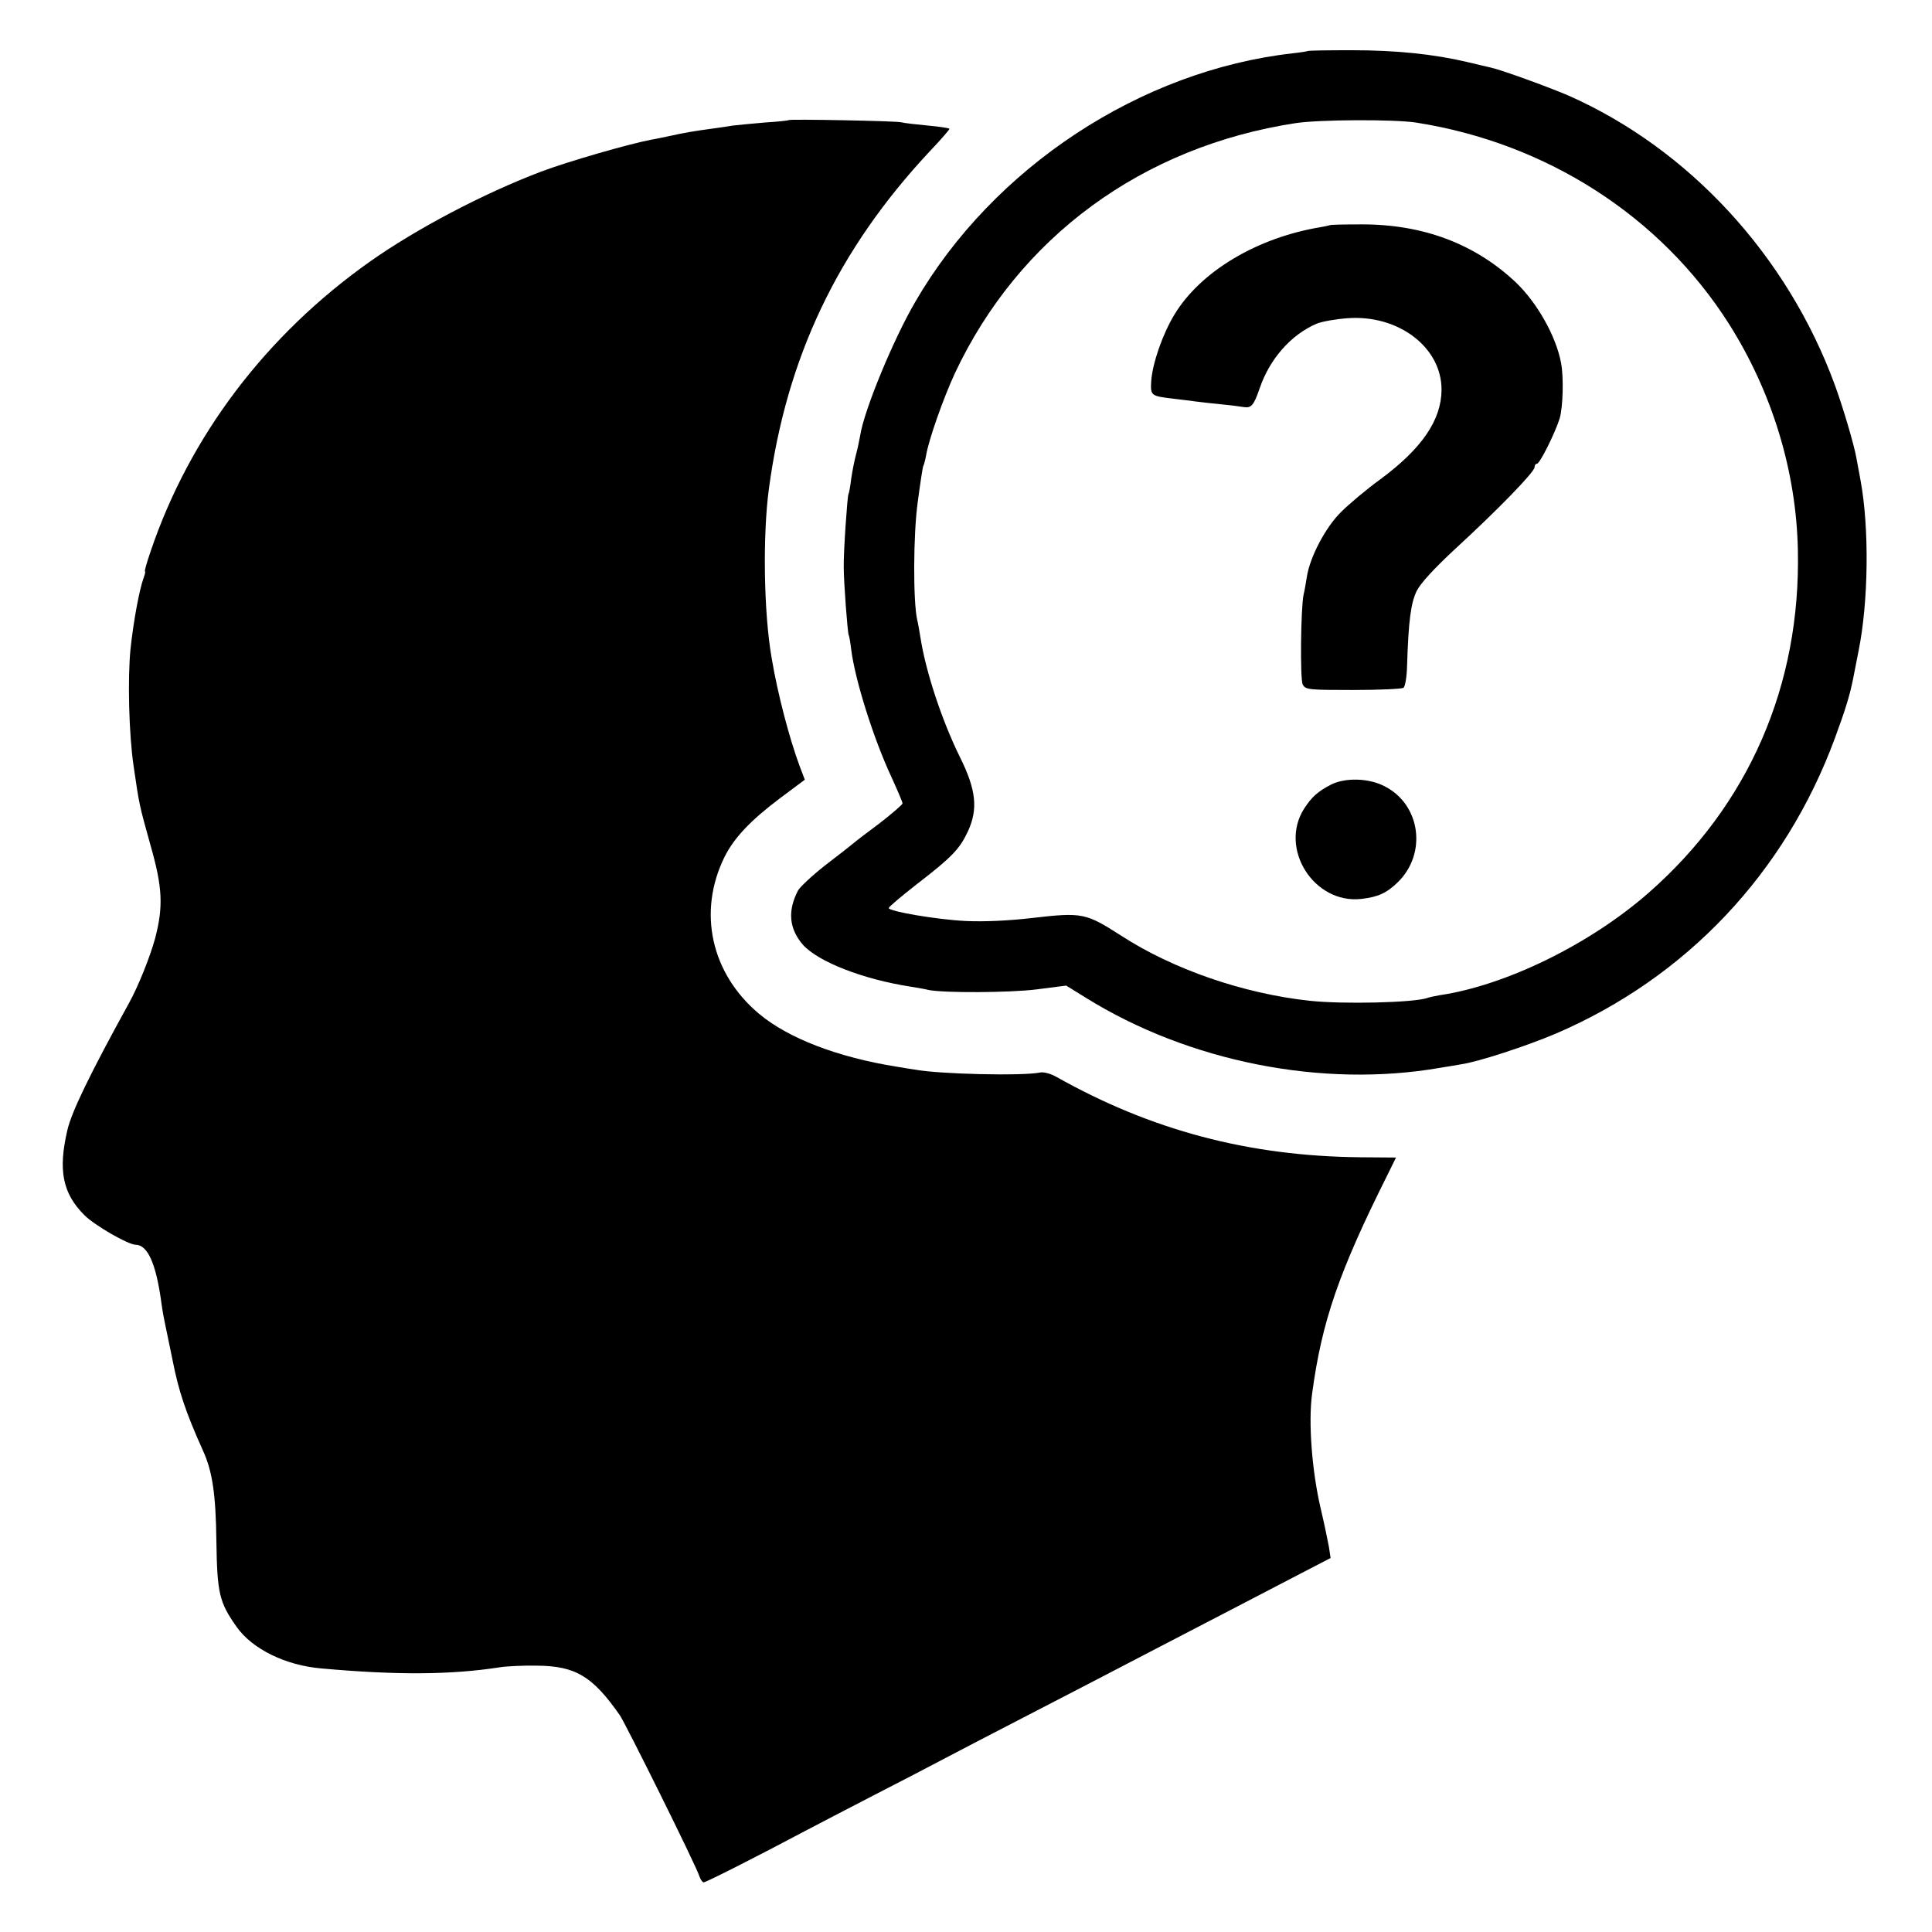
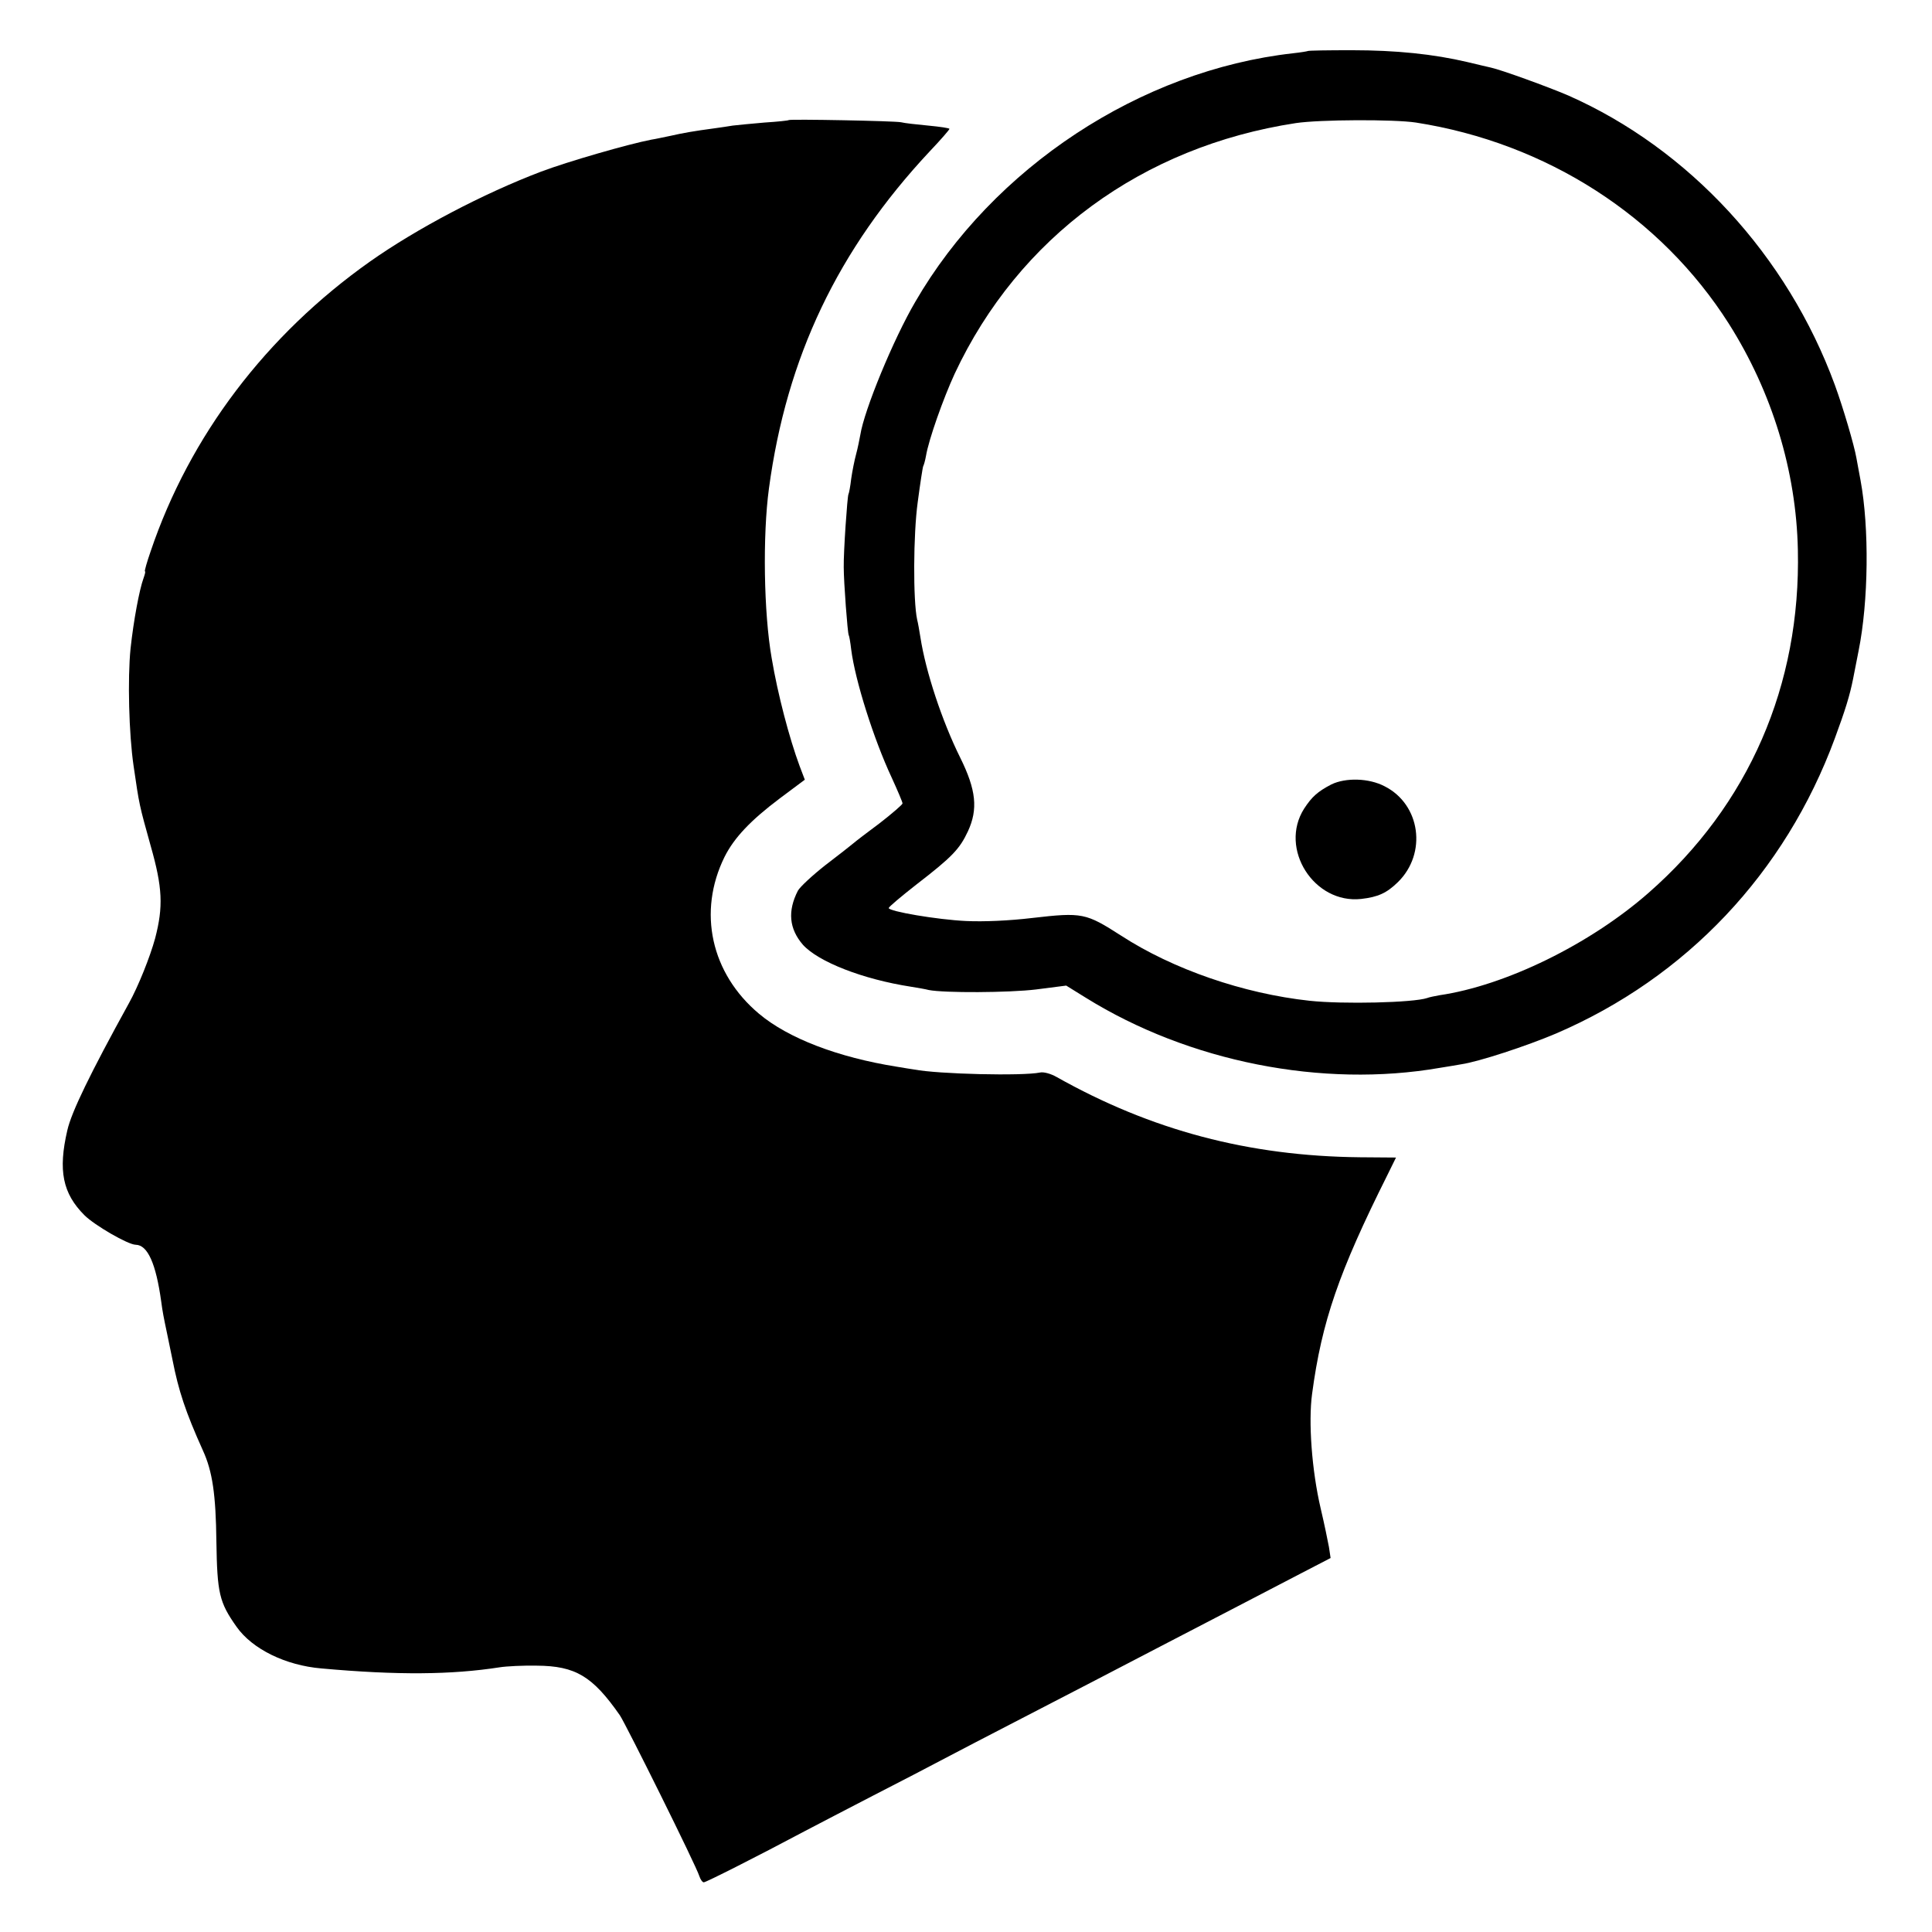
<svg xmlns="http://www.w3.org/2000/svg" version="1.0" width="700pt" height="700pt" viewBox="0 0 700 700" preserveAspectRatio="xMidYMid meet">
  <g transform="translate(0,700) scale(0.1,-0.1)" fill="#000000" stroke="none">
    <path d="M4738 6815 c-2 -1 -25 -5 -53 -8 -553 -62 -1087 -414 -1369 -901 -79 -135 -185 -392 -199 -482 -3 -16 -9 -47 -15 -69 -6 -22 -14 -62 -18 -90 -3 -27 -8 -53 -10 -56 -4 -8 -18 -209 -17 -264 0 -55 14 -239 18 -246 2 -3 6 -26 9 -52 14 -111 81 -324 147 -465 21 -46 39 -88 39 -93 0 -4 -37 -36 -82 -71 -46 -34 -90 -68 -98 -75 -8 -7 -53 -42 -100 -78 -47 -37 -91 -78 -99 -92 -38 -74 -32 -138 18 -196 56 -62 217 -125 391 -152 25 -4 54 -9 65 -12 55 -11 291 -10 389 2 l109 14 71 -44 c373 -232 857 -328 1283 -254 32 5 67 11 78 13 62 9 236 66 342 111 473 203 831 582 1011 1070 38 103 54 155 66 215 3 14 12 60 20 102 36 179 39 445 7 618 -6 30 -12 67 -15 81 -8 46 -48 182 -78 264 -172 469 -529 856 -966 1049 -72 31 -243 93 -280 101 -9 2 -48 11 -85 20 -123 29 -259 43 -419 43 -86 0 -158 -1 -160 -3z m392 -259 c474 -74 887 -340 1134 -729 157 -248 244 -534 250 -819 11 -491 -178 -925 -541 -1243 -212 -186 -518 -336 -758 -371 -16 -3 -37 -7 -44 -10 -50 -17 -305 -23 -426 -10 -240 26 -495 114 -683 236 -128 82 -140 85 -322 64 -84 -10 -175 -14 -240 -11 -105 5 -280 35 -280 47 0 4 45 42 100 85 131 101 157 129 187 193 37 80 30 150 -28 267 -66 133 -125 312 -144 435 -4 25 -9 54 -12 65 -15 69 -14 309 2 425 9 68 18 127 20 131 2 3 7 20 10 37 10 60 63 209 104 298 232 495 680 823 1236 908 87 13 356 14 435 2z" />
-     <path d="M4818 6184 c-2 -1 -16 -4 -33 -7 -230 -38 -435 -160 -530 -317 -43 -71 -80 -178 -84 -242 -3 -52 -1 -53 84 -63 28 -3 64 -8 80 -10 17 -2 57 -7 90 -10 33 -3 70 -8 82 -10 27 -4 36 7 57 68 36 106 113 194 206 234 19 8 70 17 112 20 185 14 342 -106 341 -260 -1 -109 -71 -212 -221 -323 -51 -37 -115 -91 -143 -119 -56 -55 -113 -163 -124 -235 -4 -25 -9 -54 -12 -65 -10 -49 -13 -306 -3 -325 10 -19 21 -20 183 -20 95 0 177 4 182 8 6 4 12 39 13 77 5 166 14 231 35 274 14 28 64 82 137 150 155 142 290 281 290 298 0 7 4 13 9 13 10 0 65 110 82 164 12 41 15 149 5 201 -18 97 -87 219 -165 293 -148 139 -336 210 -560 209 -61 0 -112 -1 -113 -3z" />
-     <path d="M4824 4158 c-50 -26 -71 -45 -99 -88 -92 -145 36 -346 207 -327 61 7 92 21 133 61 106 104 82 281 -48 347 -57 30 -141 32 -193 7z" />
+     <path d="M4824 4158 c-50 -26 -71 -45 -99 -88 -92 -145 36 -346 207 -327 61 7 92 21 133 61 106 104 82 281 -48 347 -57 30 -141 32 -193 7" />
    <path d="M2858 6565 c-2 -2 -41 -6 -88 -9 -47 -4 -98 -9 -115 -11 -16 -3 -47 -7 -67 -10 -75 -10 -114 -17 -158 -27 -25 -5 -56 -12 -70 -14 -83 -16 -302 -79 -400 -116 -208 -79 -450 -206 -620 -326 -376 -266 -653 -632 -794 -1049 -14 -40 -23 -73 -21 -73 3 0 0 -11 -5 -25 -15 -41 -36 -153 -47 -255 -11 -109 -6 -309 11 -425 21 -144 20 -139 62 -290 43 -151 46 -220 16 -335 -18 -66 -61 -174 -95 -235 -140 -254 -208 -394 -223 -460 -34 -146 -17 -229 62 -308 36 -36 158 -107 186 -107 43 -1 73 -68 92 -205 5 -38 9 -58 21 -115 3 -14 12 -57 20 -97 22 -112 47 -188 110 -328 35 -76 47 -161 49 -330 3 -187 10 -220 73 -309 57 -81 178 -140 307 -151 277 -25 472 -23 646 4 25 4 86 7 135 6 140 -1 202 -38 301 -180 22 -33 277 -546 288 -583 4 -12 11 -22 16 -22 8 0 194 94 365 185 44 23 157 82 250 130 94 48 211 109 260 135 50 26 162 85 250 130 202 104 376 195 530 275 66 34 183 95 260 135 77 40 189 98 248 129 l108 56 -6 40 c-4 22 -17 85 -30 140 -32 137 -45 313 -31 415 35 262 97 441 272 791 l32 65 -130 1 c-404 4 -757 98 -1100 291 -21 12 -47 19 -60 16 -63 -13 -368 -6 -456 11 -9 1 -37 6 -62 10 -214 34 -394 103 -500 192 -174 146 -223 369 -125 568 35 70 95 133 200 212 l91 68 -19 50 c-37 100 -79 259 -101 390 -29 165 -33 445 -10 615 64 476 250 866 582 1221 40 42 72 79 72 82 0 3 -35 8 -77 12 -43 4 -87 9 -98 12 -22 5 -403 12 -407 8z" />
  </g>
</svg>